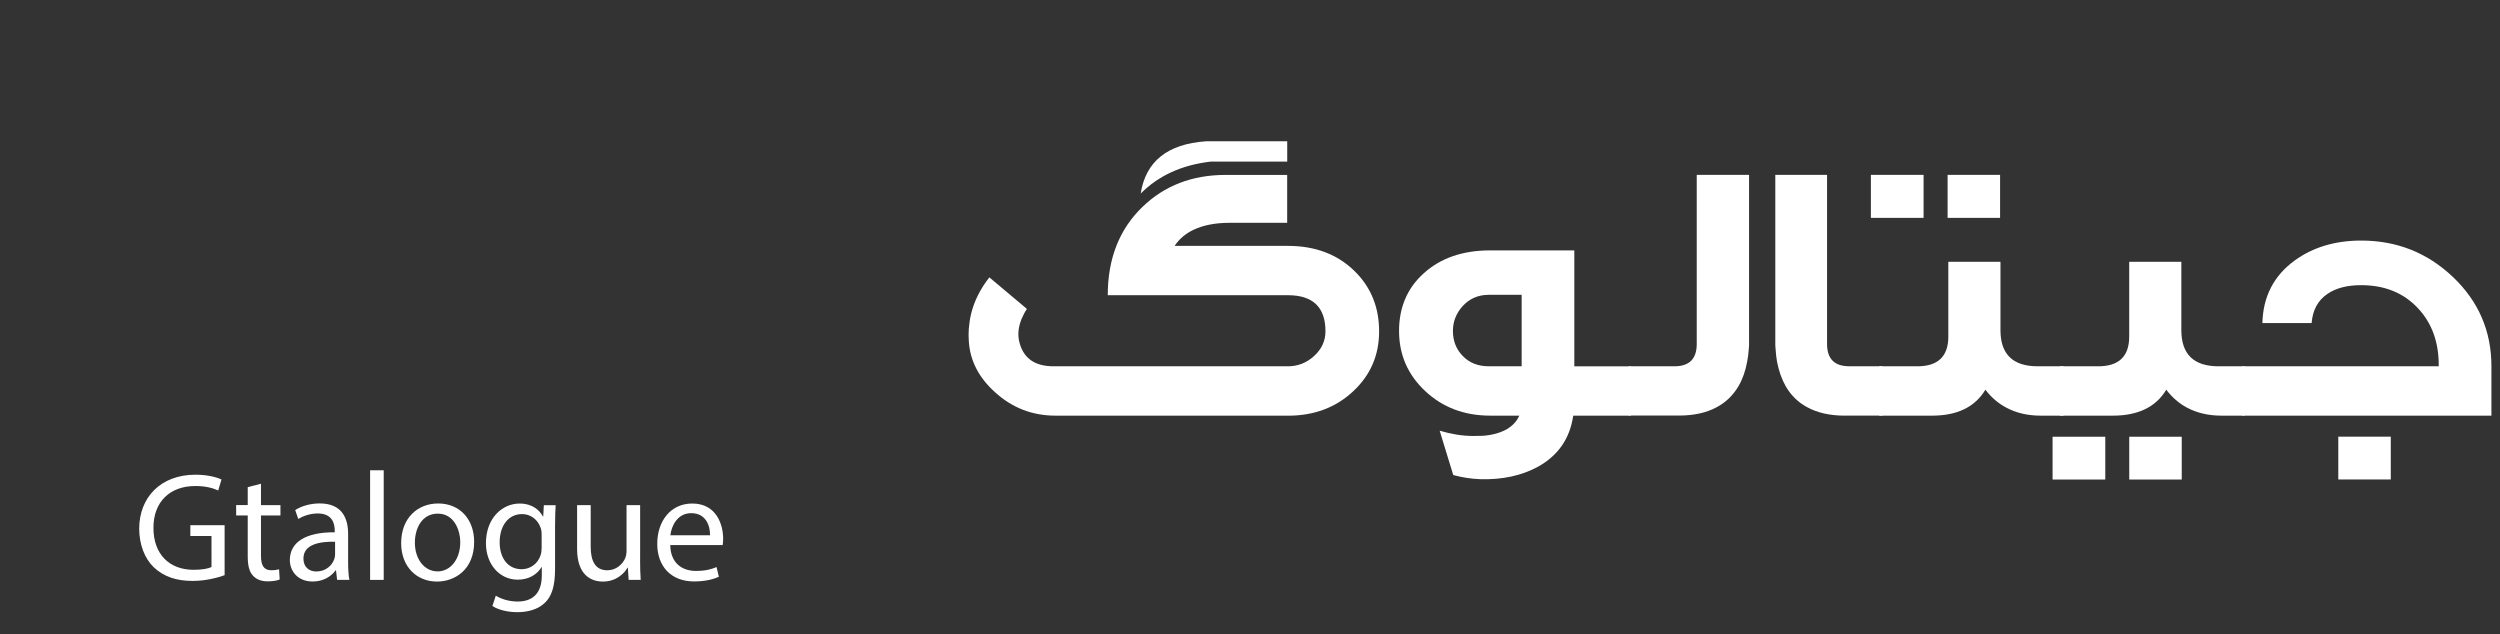
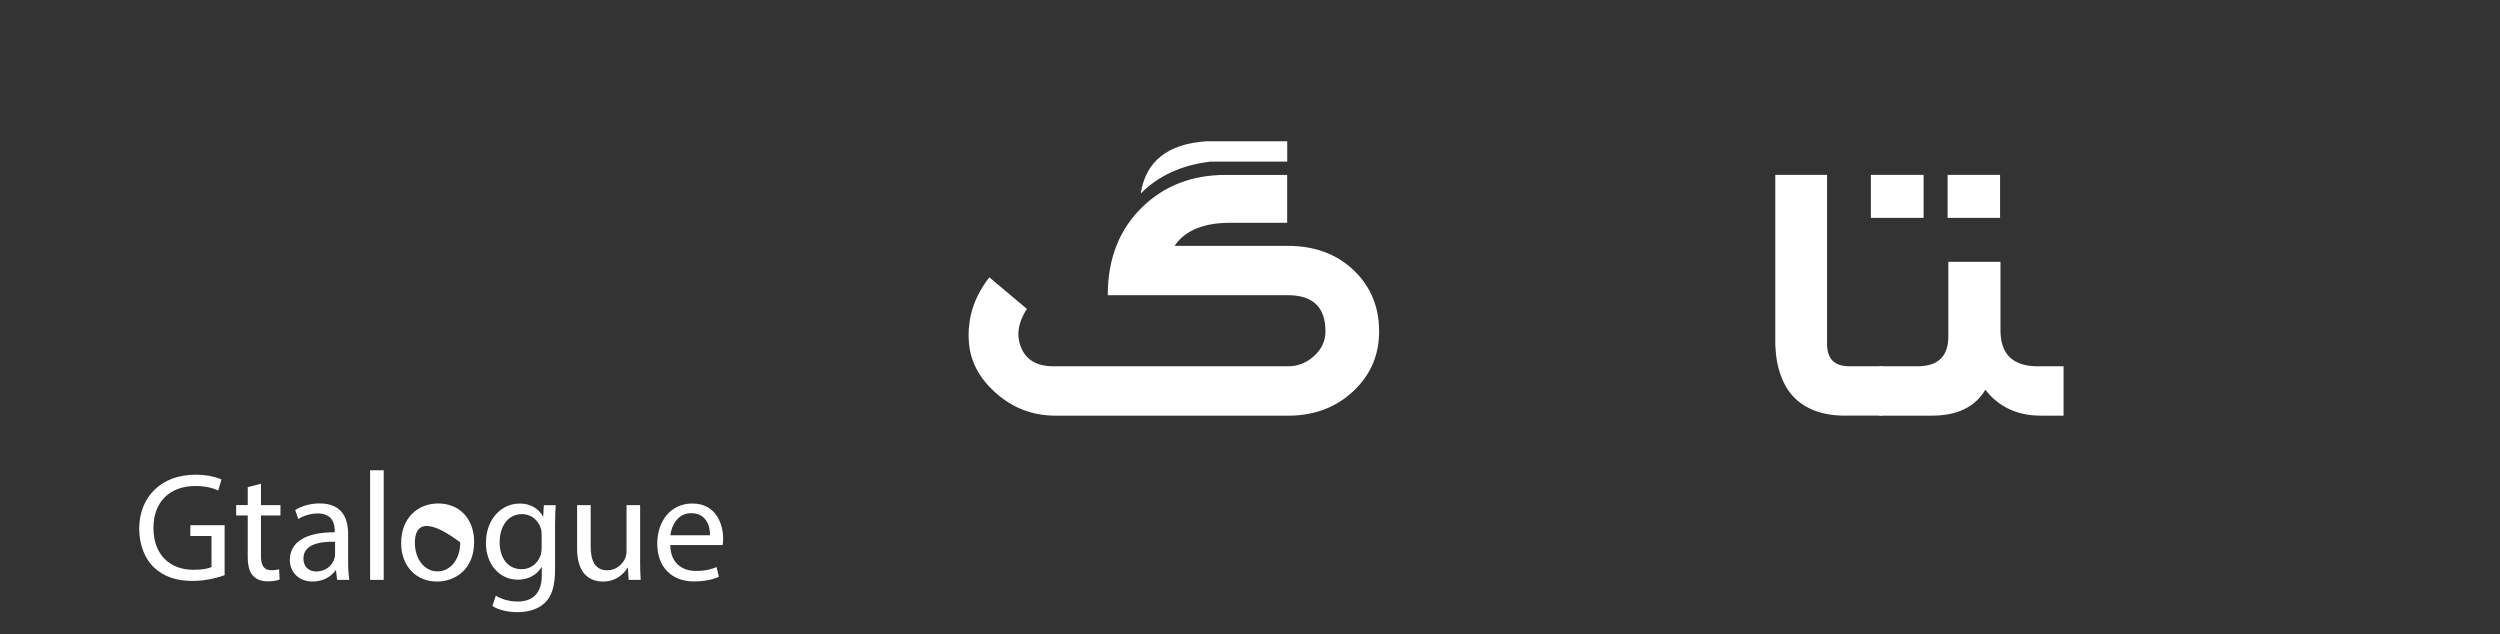
<svg xmlns="http://www.w3.org/2000/svg" version="1.1" id="Layer_1" image-rendering="optimizeQuality" text-rendering="geometricPrecision" shape-rendering="geometricPrecision" x="0px" y="0px" viewBox="0 0 583 147.94" style="enable-background:new 0 0 583 147.94;" xml:space="preserve">
  <rect x="0" y="0" width="583" height="147.94" fill="#333333" stroke="none" />
  <style type="text/css">
	.st0{fill:#FFFFFF;}
</style>
  <g>
    <path class="st0" d="M246.14,96.93c-5.37,0-10.06-1.8-14.05-5.42c-3.88-3.47-5.93-7.5-6.17-12.1c-0.06-0.9-0.06-1.79,0-2.67   c0.09-1.18,0.26-2.36,0.53-3.51c0.73-3.02,2.16-5.87,4.27-8.55l8.76,7.36c-0.03,0.03-0.18,0.25-0.44,0.68   c-0.12,0.23-0.24,0.45-0.35,0.68l-0.44,0.93c-0.73,1.78-0.94,3.47-0.62,5.08c0.85,4.01,3.54,6.01,8.06,6.01h54.65   c2.32,0,4.36-0.8,6.12-2.41c1.76-1.61,2.64-3.53,2.64-5.75c0-5.61-2.92-8.42-8.76-8.42h-42.01c0-8.52,2.7-15.39,8.1-20.6   c5.14-4.96,11.6-7.45,19.38-7.45h14.36v11.17h-13.43c-3.32,0-6.11,0.54-8.37,1.61c-1.91,0.9-3.39,2.16-4.45,3.77h26.42   c6.37,0,11.55,1.96,15.55,5.88c3.82,3.75,5.72,8.43,5.72,14.05c0,5.56-2.01,10.21-6.03,13.96c-4.05,3.81-9.13,5.71-15.24,5.71   H246.14z M281.24,32.95h18.94v4.74H282.3c-6.72,0.79-12.15,3.27-16.29,7.45C267.18,37.64,272.26,33.57,281.24,32.95z" />
-     <path class="st0" d="M335.73,100.44c2.76,0.82,5.37,1.23,7.84,1.23l2.2-0.04c1.12-0.08,2.14-0.25,3.08-0.51   c2.7-0.73,4.52-2.13,5.46-4.19h-6.78c-6.02,0-11.07-1.9-15.15-5.71c-4.08-3.81-6.12-8.49-6.12-14.05c0-5.5,1.92-9.99,5.77-13.45   c3.93-3.55,9.1-5.33,15.5-5.33h19.6v27.04h13.17v11.51h-13.43c-0.76,5.3-3.49,9.27-8.19,11.89c-3.82,2.09-8.31,3.06-13.48,2.92   c-2.14-0.08-4.24-0.41-6.3-0.97L335.73,100.44z M354.85,68.75h-7.66c-2.5,0-4.55,0.9-6.17,2.71c-1.47,1.67-2.2,3.57-2.2,5.71   c0,2.28,0.73,4.2,2.2,5.75c1.56,1.67,3.61,2.5,6.17,2.5h7.66V68.75z" />
-     <path class="st0" d="M379.82,96.93V85.42h10.66c3.46,0,5.2-1.73,5.2-5.2V40.78h12.2v39.73c-0.03,0.39-0.06,0.79-0.09,1.18   c-0.06,0.9-0.18,1.78-0.35,2.62c-0.38,2.17-1.06,4.09-2.03,5.75c-1.23,2.09-2.88,3.7-4.93,4.82c-2.41,1.35-5.39,2.03-8.94,2.03   H379.82z" />
    <path class="st0" d="M430.26,96.93c-3.55,0-6.53-0.68-8.94-2.03c-2.06-1.13-3.68-2.74-4.89-4.82c-0.94-1.66-1.61-3.58-2.03-5.75   c-0.15-0.85-0.25-1.72-0.31-2.62c-0.03-0.39-0.06-0.79-0.09-1.18V40.78h12.07v39.43c0,3.47,1.72,5.2,5.15,5.2h7.75v11.51H430.26z" />
    <path class="st0" d="M448.58,40.78v10.03h-12.29V40.78H448.58z M438.23,96.93V85.42h8.9c4.81,0,7.22-2.31,7.22-6.94V61.05h12.16V77   c0,5.61,2.89,8.42,8.68,8.42h6.03v11.51h-5.33c-3.02,0-5.7-0.62-8.01-1.86c-1.91-1.02-3.54-2.41-4.89-4.19   c-2.41,4.03-6.55,6.05-12.42,6.05H438.23z M466.42,40.78v10.03h-12.24V40.78H466.42z" />
-     <path class="st0" d="M478.66,111.82v-9.98h12.29v9.98H478.66z M492.71,96.93c5.9,0,10.06-2.02,12.46-6.05   c1.35,1.78,2.96,3.17,4.84,4.19c2.35,1.24,5.03,1.86,8.06,1.86h5.33V85.42h-6.03c-5.78,0-8.68-2.81-8.68-8.42V61.05h-12.16v17.43   c0,4.63-2.41,6.94-7.22,6.94h-8.94v11.51H492.71z M496.54,111.82v-9.98h12.24v9.98H496.54z" />
-     <path class="st0" d="M527.59,75.35c0.15-6.21,2.67-11.08,7.58-14.64c4.26-3.07,9.41-4.61,15.46-4.61c8.28,0,15.4,2.82,21.36,8.46   C578,70.26,581,77.21,581,85.42v11.51h-58.09V85.42h45.8c0.06-5.5-1.54-10-4.8-13.5c-3.35-3.61-7.78-5.42-13.3-5.42   c-3.26,0-5.87,0.68-7.84,2.03c-2.23,1.5-3.46,3.77-3.7,6.81H527.59z M557.53,101.83v9.98h-12.24v-9.98H557.53z" />
  </g>
  <g>
    <path class="st0" d="M52.36,134.14c-1.4,0.5-4.18,1.33-7.45,1.33c-3.67,0-6.7-0.94-9.07-3.2c-2.09-2.02-3.38-5.26-3.38-9.04   c0.04-7.24,5-12.53,13.14-12.53c2.81,0,5,0.61,6.05,1.12l-0.76,2.56c-1.3-0.58-2.92-1.04-5.36-1.04c-5.9,0-9.75,3.67-9.75,9.75   c0,6.16,3.71,9.79,9.36,9.79c2.05,0,3.46-0.29,4.18-0.65V125h-4.93v-2.52h7.99V134.14z" />
    <path class="st0" d="M60.86,112.8v5h4.54v2.41h-4.54v9.39c0,2.16,0.61,3.38,2.38,3.38c0.83,0,1.44-0.11,1.84-0.22l0.14,2.38   c-0.61,0.25-1.58,0.43-2.81,0.43c-1.48,0-2.66-0.47-3.42-1.33c-0.9-0.94-1.22-2.48-1.22-4.54v-9.5h-2.7v-2.41h2.7v-4.18   L60.86,112.8z" />
    <path class="st0" d="M78.61,135.22l-0.25-2.2h-0.11c-0.97,1.37-2.84,2.59-5.33,2.59c-3.53,0-5.33-2.48-5.33-5   c0-4.21,3.74-6.52,10.47-6.48v-0.36c0-1.44-0.4-4.03-3.96-4.03c-1.62,0-3.31,0.5-4.54,1.3l-0.72-2.09   c1.44-0.94,3.53-1.55,5.72-1.55c5.33,0,6.62,3.63,6.62,7.13v6.51c0,1.51,0.07,2.99,0.29,4.18H78.61z M78.14,126.33   c-3.46-0.07-7.38,0.54-7.38,3.92c0,2.05,1.37,3.02,2.99,3.02c2.27,0,3.71-1.44,4.21-2.92c0.11-0.32,0.18-0.68,0.18-1.01V126.33z" />
    <path class="st0" d="M86.31,109.67h3.17v25.56h-3.17V109.67z" />
-     <path class="st0" d="M110.57,126.37c0,6.44-4.46,9.25-8.67,9.25c-4.72,0-8.35-3.46-8.35-8.96c0-5.83,3.82-9.25,8.64-9.25   C107.19,117.41,110.57,121.04,110.57,126.37z M96.75,126.55c0,3.82,2.2,6.7,5.29,6.7c3.02,0,5.29-2.84,5.29-6.77   c0-2.95-1.48-6.7-5.22-6.7C98.37,119.78,96.75,123.24,96.75,126.55z" />
+     <path class="st0" d="M110.57,126.37c0,6.44-4.46,9.25-8.67,9.25c-4.72,0-8.35-3.46-8.35-8.96c0-5.83,3.82-9.25,8.64-9.25   C107.19,117.41,110.57,121.04,110.57,126.37z M96.75,126.55c0,3.82,2.2,6.7,5.29,6.7c3.02,0,5.29-2.84,5.29-6.77   C98.37,119.78,96.75,123.24,96.75,126.55z" />
    <path class="st0" d="M129.58,117.8c-0.07,1.26-0.14,2.66-0.14,4.79v10.12c0,4-0.79,6.44-2.48,7.96c-1.69,1.58-4.14,2.09-6.34,2.09   c-2.09,0-4.39-0.5-5.79-1.44l0.79-2.41c1.15,0.72,2.95,1.37,5.11,1.37c3.24,0,5.62-1.69,5.62-6.08v-1.94h-0.07   c-0.97,1.62-2.84,2.92-5.54,2.92c-4.32,0-7.42-3.67-7.42-8.5c0-5.9,3.85-9.25,7.85-9.25c3.02,0,4.68,1.58,5.44,3.02h0.07l0.14-2.63   H129.58z M126.31,124.68c0-0.54-0.04-1.01-0.18-1.44c-0.58-1.84-2.12-3.35-4.43-3.35c-3.02,0-5.18,2.56-5.18,6.59   c0,3.42,1.73,6.26,5.15,6.26c1.94,0,3.71-1.22,4.39-3.24c0.18-0.54,0.25-1.15,0.25-1.69V124.68z" />
    <path class="st0" d="M149.27,130.47c0,1.8,0.04,3.38,0.14,4.75h-2.81l-0.18-2.84h-0.07c-0.83,1.4-2.66,3.24-5.76,3.24   c-2.74,0-6.01-1.51-6.01-7.63V117.8h3.17v9.65c0,3.31,1.01,5.54,3.89,5.54c2.12,0,3.6-1.48,4.18-2.88   c0.18-0.47,0.29-1.04,0.29-1.62V117.8h3.17V130.47z" />
    <path class="st0" d="M156.3,127.09c0.07,4.28,2.81,6.05,5.98,6.05c2.27,0,3.64-0.4,4.82-0.9l0.54,2.27   c-1.12,0.5-3.02,1.08-5.8,1.08c-5.36,0-8.57-3.53-8.57-8.78c0-5.26,3.1-9.39,8.17-9.39c5.69,0,7.2,5,7.2,8.21   c0,0.65-0.07,1.15-0.11,1.48H156.3z M165.58,124.82c0.04-2.02-0.83-5.15-4.39-5.15c-3.2,0-4.61,2.95-4.86,5.15H165.58z" />
  </g>
</svg>